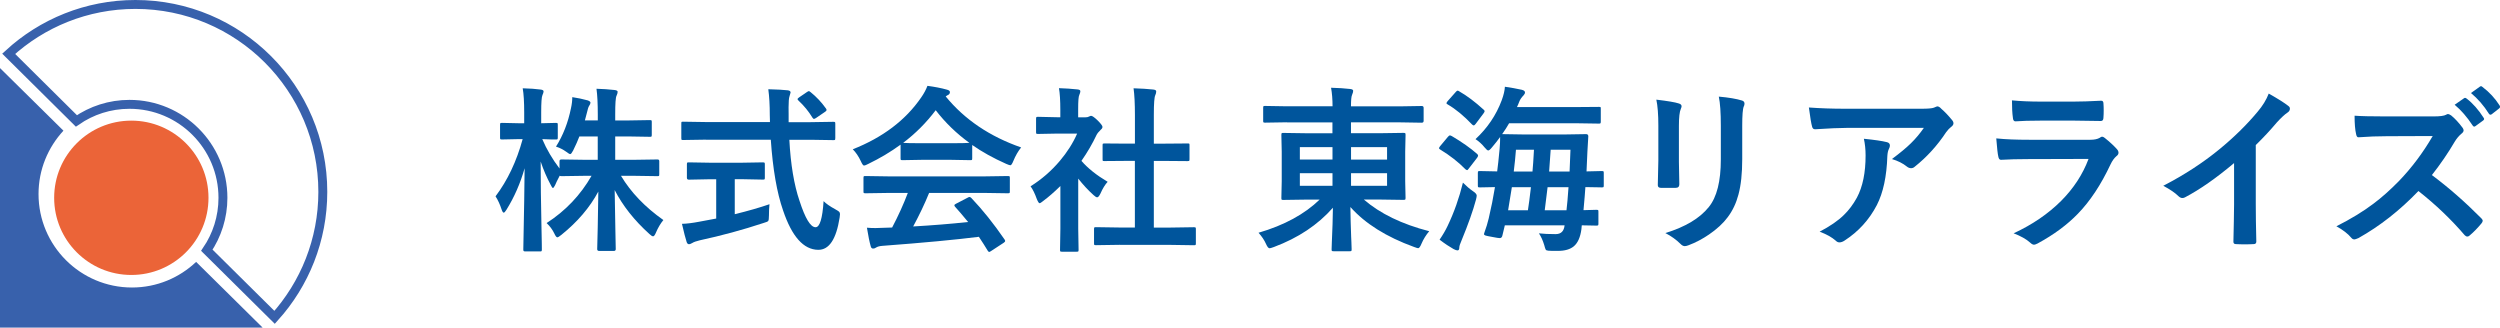
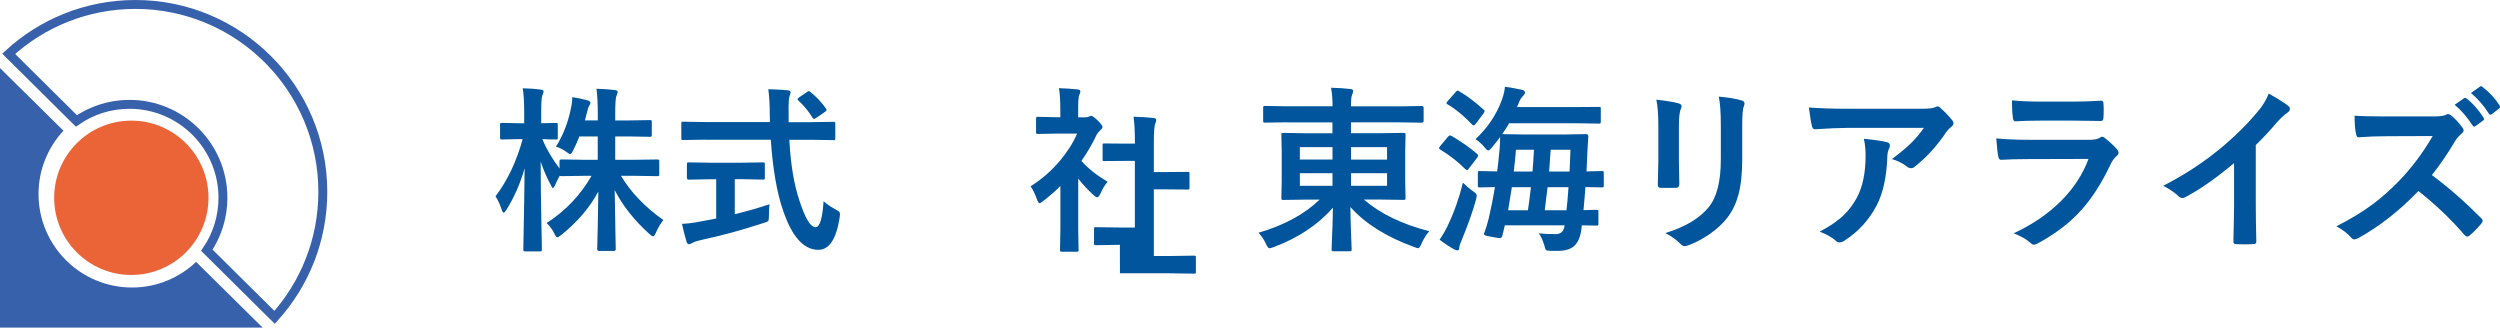
<svg xmlns="http://www.w3.org/2000/svg" id="_レイヤー_2" data-name="レイヤー 2" viewBox="0 0 420.51 55.1">
  <defs>
    <style>
      .cls-1 {
        fill: #eb6438;
      }

      .cls-2 {
        fill: none;
        stroke: #3861ac;
        stroke-miterlimit: 10;
        stroke-width: 1.5px;
      }

      .cls-3 {
        fill: #00559c;
      }

      .cls-4 {
        fill: #3861ac;
      }
    </style>
  </defs>
  <g id="_共通" data-name="共通">
    <g id="_ヘッダー" data-name="ヘッダー">
      <g>
        <path class="cls-3" d="M93.52,24.66c1.19-1.88,2.03-4.04,2.52-6.46.15-.66.22-1.28.22-1.86.89.13,1.75.31,2.58.54.32.11.48.24.48.4,0,.13-.08.32-.25.57-.1.14-.21.51-.35,1.11-.04.18-.15.61-.34,1.29h2.17v-.97c0-1.81-.07-3.26-.22-4.35,1.08.03,2.1.1,3.05.21.34.04.51.14.51.31,0,.16-.06.38-.19.66-.15.28-.22,1.32-.22,3.12v1.03h2.2l3.63-.06c.16,0,.25.02.28.06.03.04.04.14.04.29v2.14c0,.16-.02.25-.06.28-.04.03-.13.04-.26.04l-3.63-.06h-2.2v3.93h3.09l4.03-.06c.2,0,.29.1.29.29v2.17c0,.16-.01.25-.04.29-.03.04-.11.06-.25.06l-4.03-.06h-2.12c1.66,2.78,4.04,5.26,7.13,7.44-.49.6-.91,1.31-1.26,2.14-.17.4-.32.6-.47.6-.14,0-.35-.13-.63-.4-2.55-2.3-4.49-4.77-5.83-7.38.02,1.99.06,4.28.12,6.87.04,2.02.06,3.04.06,3.06,0,.21-.11.31-.32.31h-2.46c-.23,0-.34-.1-.34-.31,0-.08.03-1.31.09-3.69.04-2.29.07-4.28.1-5.99-1.44,2.69-3.51,5.11-6.21,7.28-.34.28-.57.42-.69.42-.14,0-.31-.22-.51-.66-.31-.64-.74-1.23-1.29-1.74,3.18-2.05,5.7-4.7,7.56-7.95h-1l-4.04.06c-.19,0-.29-.03-.31-.09-.4.76-.66,1.29-.78,1.6-.16.32-.28.48-.37.48-.08,0-.21-.18-.38-.54-.64-1.19-1.21-2.5-1.68-3.91,0,3.41.05,6.97.13,10.68,0,.8.03,1.85.06,3.13,0,.58.01.9.01.98,0,.16-.02.25-.06.29-.04.03-.13.04-.26.04h-2.43c-.18,0-.28-.02-.31-.07-.04-.03-.06-.12-.06-.26,0-.09.01-.82.04-2.2.09-4.23.15-8.05.18-11.46-.71,2.52-1.73,4.85-3.06,6.99-.2.32-.35.48-.45.48-.12,0-.23-.17-.35-.51-.29-.89-.64-1.64-1.03-2.24,2.02-2.68,3.54-5.88,4.56-9.62h-.66l-2.81.06c-.16,0-.25-.02-.29-.06-.03-.04-.04-.13-.04-.28v-2.12c0-.16.02-.25.06-.29.04-.03.13-.04.28-.04l2.81.06h.91v-1.79c0-1.77-.08-3.13-.25-4.09,1.18.03,2.18.1,3,.21.34.04.51.14.51.31,0,.14-.06.35-.19.63-.14.28-.21,1.25-.21,2.9v1.83l2.46-.06c.16,0,.25.02.29.06.03.04.04.13.04.28v2.12c0,.17-.02.26-.06.29-.04.03-.13.04-.28.04h-.67c-.47-.03-1-.05-1.6-.06.73,1.72,1.7,3.36,2.9,4.94v-1.23c0-.2.11-.29.34-.29l4.04.06h2.05v-3.93h-3.09c-.23.62-.58,1.42-1.05,2.37-.21.4-.37.6-.48.6s-.35-.13-.69-.4c-.53-.38-1.1-.67-1.71-.86Z" />
        <path class="cls-3" d="M118.74,23.49l-3.85.06c-.14,0-.22-.02-.25-.05-.03-.03-.04-.14-.04-.31v-2.36c0-.19.01-.29.04-.32s.11-.04.25-.04l3.85.06h10.77l-.03-1.23c0-1.61-.08-3.04-.25-4.29,1.52.04,2.61.1,3.27.18.32.04.48.16.48.37,0,.05-.06.26-.18.63-.11.3-.16.93-.16,1.88,0,.24,0,.63.01,1.16v1.32h3.69l3.84-.06c.16,0,.25.02.28.07.03.04.04.14.04.29v2.36c0,.18-.02.28-.06.32-.03.03-.12.04-.26.04l-3.84-.06h-3.57c.22,4.18.8,7.6,1.71,10.27.96,2.96,1.85,4.44,2.7,4.44.71,0,1.16-1.46,1.35-4.39.42.43,1.07.88,1.95,1.36.36.2.58.34.66.42.1.1.15.23.15.41,0,.09-.02.28-.06.57-.57,3.65-1.77,5.46-3.62,5.43-2.45-.03-4.41-2.23-5.89-6.61-1.05-3.01-1.73-6.98-2.07-11.91h-10.91ZM124.76,30.14h-1.17v5.89c2.28-.56,4.22-1.12,5.84-1.68-.06.55-.09,1.18-.09,1.89,0,.52-.04.83-.13.94-.08.09-.33.2-.76.32-3.54,1.17-7.12,2.14-10.74,2.92-.62.15-1.04.3-1.26.45-.25.14-.43.21-.54.21-.2,0-.34-.13-.42-.4-.19-.56-.44-1.57-.78-3.03.81-.02,1.77-.14,2.87-.35l2.89-.54v-6.61h-1.03l-3.56.07c-.23,0-.34-.1-.34-.31v-2.24c0-.18.02-.28.06-.32.04-.03.13-.04.28-.04l3.56.06h5.32l3.54-.06c.17,0,.27.02.31.07.03.04.04.14.04.29v2.24c0,.15-.02.23-.06.26-.05.03-.15.04-.29.04l-3.54-.07ZM136.35,15.5c.98.79,1.84,1.71,2.58,2.75.07.1.1.18.1.25,0,.1-.1.21-.31.35l-1.42.97c-.18.12-.3.18-.38.18-.09,0-.18-.08-.28-.23-.61-1.02-1.39-1.97-2.34-2.86-.1-.1-.15-.18-.15-.23,0-.08.09-.18.28-.31l1.26-.86c.18-.12.29-.18.35-.18.09,0,.19.06.31.18Z" />
-         <path class="cls-3" d="M171.75,24.81c-.51.64-.94,1.39-1.29,2.24-.2.5-.37.75-.51.75-.11,0-.34-.08-.69-.23-2.18-.97-4.09-2.03-5.73-3.18v2.23c0,.16-.02.25-.06.28-.04.03-.13.04-.26.04l-3.4-.06h-4.61l-3.4.06c-.16,0-.25-.02-.28-.06-.03-.04-.04-.13-.04-.26v-2.29c-1.64,1.2-3.45,2.28-5.43,3.24-.36.19-.6.28-.72.28-.14,0-.32-.25-.54-.75-.38-.81-.83-1.47-1.35-1.99,5.05-1.99,8.89-4.9,11.51-8.72.46-.66.81-1.31,1.05-1.95,1.22.16,2.3.37,3.24.63.36.09.54.22.54.41,0,.22-.1.39-.29.48-.13.06-.27.15-.42.26,3.17,3.88,7.4,6.74,12.69,8.58ZM149.56,32.45l-3.97.06c-.17,0-.27-.02-.31-.06-.03-.04-.04-.13-.04-.26v-2.26c0-.16.02-.25.06-.28.04-.03.14-.04.29-.04l3.97.06h15.98l3.97-.06c.17,0,.27.02.31.06.03.04.04.13.04.26v2.26c0,.15-.02.24-.05.27-.03.03-.13.05-.3.05l-3.97-.06h-9.26c-.74,1.83-1.64,3.71-2.68,5.64,3.12-.18,6.21-.42,9.24-.75-.92-1.12-1.65-1.97-2.18-2.55-.09-.1-.13-.18-.13-.25,0-.1.1-.2.31-.29l1.92-1c.14-.08.24-.12.32-.12.09,0,.19.06.31.18,1.89,1.98,3.75,4.31,5.58,6.97.07.1.1.18.1.25,0,.1-.08.2-.25.31l-2.08,1.36c-.18.12-.29.18-.35.18-.08,0-.16-.07-.25-.21-.4-.67-.9-1.46-1.49-2.34-3.88.49-9.28,1-16.2,1.52-.46.03-.82.12-1.08.28-.15.12-.32.18-.51.18-.21,0-.35-.14-.41-.42-.19-.65-.4-1.68-.63-3.09.46.04.94.06,1.45.06s1.09-.02,1.82-.06l.97-.03c1.06-2.02,1.94-3.96,2.64-5.82h-3.12ZM151.91,24.03c.35.04,1.45.06,3.3.06h4.61c1.72,0,2.8-.02,3.24-.06-2.16-1.56-4.05-3.39-5.67-5.49-1.58,2.1-3.41,3.93-5.48,5.49Z" />
-         <path class="cls-3" d="M173.34,31.34c1.87-1.17,3.51-2.6,4.94-4.29,1.23-1.46,2.2-2.98,2.9-4.58h-3.4l-3.18.06c-.16,0-.25-.02-.29-.06-.03-.04-.04-.13-.04-.26v-2.23c0-.16.02-.25.07-.29.03-.03.12-.04.26-.04l3.18.07h.57v-1.23c0-1.6-.08-2.82-.23-3.66,1.07.03,2.11.1,3.12.21.32.03.48.13.48.31,0,.14-.06.35-.18.63-.13.23-.19,1.03-.19,2.39v1.36h1.26c.24,0,.43-.04.57-.13.16-.08.27-.12.34-.12.2,0,.57.26,1.11.78.54.54.81.9.81,1.08,0,.17-.1.33-.29.48-.33.32-.57.61-.7.86-.69,1.47-1.54,2.93-2.55,4.38,1.07,1.24,2.54,2.41,4.41,3.52-.43.46-.83,1.11-1.2,1.95-.21.44-.4.66-.57.66-.13,0-.33-.12-.6-.37-.91-.82-1.77-1.75-2.58-2.78v8.44l.06,3.53c0,.16-.02.25-.06.29-.05.03-.15.04-.31.04h-2.4c-.17,0-.27-.02-.31-.06-.03-.04-.04-.13-.04-.28l.06-3.53v-7.18c-1.05,1.03-2.01,1.86-2.86,2.49-.32.26-.53.4-.63.4-.13,0-.28-.23-.47-.69-.34-.95-.69-1.66-1.05-2.14ZM188.37,41.18l-4.03.06c-.16,0-.25-.02-.28-.06-.03-.04-.04-.13-.04-.26v-2.37c0-.16.02-.25.05-.29.03-.03.12-.05.27-.05l4.03.06h2.52v-11.21h-1.35l-3.78.03c-.15,0-.23-.01-.26-.04s-.04-.12-.04-.26v-2.37c0-.15.02-.23.06-.26.03-.02.11-.03.25-.03l3.78.03h1.35v-4.78c0-1.96-.08-3.47-.23-4.53,1.29.04,2.4.11,3.33.21.32.04.48.14.48.31,0,.21-.05.42-.15.63-.17.32-.25,1.42-.25,3.3v4.86h1.89l3.78-.03c.17,0,.26.01.29.04s.04.11.04.25v2.37c0,.16-.02.25-.07.28-.03.02-.12.03-.26.03l-3.78-.03h-1.89v11.21h2.72l4-.06c.17,0,.27.02.31.06.03.04.04.13.04.28v2.37c0,.16-.02.25-.06.28-.04.03-.14.04-.29.04l-4-.06h-8.42Z" />
+         <path class="cls-3" d="M173.34,31.34c1.87-1.17,3.51-2.6,4.94-4.29,1.23-1.46,2.2-2.98,2.9-4.58h-3.4l-3.18.06c-.16,0-.25-.02-.29-.06-.03-.04-.04-.13-.04-.26v-2.23c0-.16.02-.25.07-.29.03-.03.12-.04.26-.04l3.18.07h.57v-1.23c0-1.6-.08-2.82-.23-3.66,1.07.03,2.11.1,3.12.21.32.03.48.13.48.31,0,.14-.06.35-.18.63-.13.23-.19,1.03-.19,2.39v1.36h1.26c.24,0,.43-.04.57-.13.16-.08.27-.12.34-.12.2,0,.57.26,1.11.78.54.54.81.9.81,1.08,0,.17-.1.33-.29.48-.33.32-.57.61-.7.86-.69,1.47-1.54,2.93-2.55,4.38,1.07,1.24,2.54,2.41,4.41,3.52-.43.46-.83,1.11-1.2,1.95-.21.44-.4.66-.57.66-.13,0-.33-.12-.6-.37-.91-.82-1.77-1.75-2.58-2.78v8.44l.06,3.53c0,.16-.02.25-.06.29-.05.03-.15.04-.31.04h-2.4c-.17,0-.27-.02-.31-.06-.03-.04-.04-.13-.04-.28l.06-3.53v-7.18c-1.05,1.03-2.01,1.86-2.86,2.49-.32.26-.53.4-.63.4-.13,0-.28-.23-.47-.69-.34-.95-.69-1.66-1.05-2.14ZM188.37,41.18l-4.03.06c-.16,0-.25-.02-.28-.06-.03-.04-.04-.13-.04-.26v-2.37c0-.16.02-.25.05-.29.03-.03.12-.05.27-.05l4.03.06h2.52v-11.21h-1.35l-3.78.03c-.15,0-.23-.01-.26-.04s-.04-.12-.04-.26v-2.37c0-.15.02-.23.06-.26.03-.02.11-.03.25-.03l3.78.03h1.35c0-1.96-.08-3.47-.23-4.53,1.29.04,2.4.11,3.33.21.32.04.48.14.48.31,0,.21-.05.42-.15.63-.17.32-.25,1.42-.25,3.3v4.86h1.89l3.78-.03c.17,0,.26.01.29.04s.04.11.04.25v2.37c0,.16-.02.25-.07.28-.03.02-.12.03-.26.03l-3.78-.03h-1.89v11.21h2.72l4-.06c.17,0,.27.02.31.06.03.04.04.13.04.28v2.37c0,.16-.02.25-.06.28-.04.03-.14.04-.29.04l-4-.06h-8.42Z" />
        <path class="cls-3" d="M216.48,20.57l-3.69.06c-.16,0-.25-.02-.28-.06-.03-.04-.04-.13-.04-.26v-2.17c0-.16.02-.25.06-.28.04-.03.13-.04.26-.04l3.69.06h7.66c0-1.14-.08-2.18-.25-3.12,1.23.03,2.31.1,3.24.21.32.04.48.14.48.31,0,.16-.06.38-.18.66-.13.26-.19.91-.19,1.95h8.22l3.69-.06c.21,0,.31.11.31.32v2.17c0,.21-.1.32-.31.32l-3.69-.06h-8.22v1.83h4.66l4.16-.06c.18,0,.28.02.32.07.03.04.04.14.04.29l-.06,2.81v4.95l.06,2.81c0,.16-.02.25-.06.29-.04.03-.14.05-.31.05l-4.16-.06h-2.49c2.74,2.37,6.41,4.15,11,5.33-.54.64-.97,1.33-1.29,2.08-.21.52-.41.78-.57.78-.08,0-.31-.07-.69-.21-4.66-1.69-8.23-3.93-10.71-6.72.02,1.55.06,3.22.13,5.01,0,.26.02.56.04.88.03.73.04,1.14.04,1.22,0,.16-.02.25-.06.29-.04.03-.13.04-.28.04h-2.7c-.17,0-.26-.02-.29-.07-.03-.03-.04-.12-.04-.26,0-.08.01-.48.04-1.2.1-2.13.16-4.06.18-5.79-2.53,2.88-5.84,5.08-9.93,6.61-.38.14-.62.21-.72.21-.19,0-.39-.24-.6-.72-.28-.64-.7-1.26-1.26-1.89,4.32-1.26,7.74-3.12,10.28-5.58h-1.95l-4.16.06c-.17,0-.26-.02-.29-.06-.03-.04-.04-.13-.04-.28l.06-2.81v-4.95l-.06-2.81c0-.18.02-.28.06-.32.04-.03.13-.04.28-.04l4.16.06h4.09v-1.83h-7.66ZM218.64,26.84h5.49v-2.09h-5.49v2.09ZM218.64,31.25h5.49v-2.12h-5.49v2.12ZM233.31,24.75h-6.06v2.09h6.06v-2.09ZM233.31,31.25v-2.12h-6.06v2.12h6.06Z" />
        <path class="cls-3" d="M244.15,22.86c1.77,1.04,3.21,2.06,4.34,3.06.09.1.13.19.13.26,0,.07-.05.18-.15.34l-1.38,1.79c-.15.21-.25.31-.32.31-.05,0-.14-.05-.28-.15-1.18-1.21-2.59-2.31-4.23-3.31-.14-.08-.21-.16-.21-.23,0-.07.06-.18.18-.34l1.32-1.58c.13-.16.24-.23.34-.23.07,0,.16.03.26.09ZM242.14,40.32c.55-.8,1-1.57,1.35-2.31,1.1-2.3,1.96-4.74,2.58-7.29.6.6,1.15,1.07,1.66,1.42.44.28.66.54.66.76,0,.13-.04.35-.12.67-.49,1.84-1.3,4.13-2.43,6.87-.25.56-.38.96-.38,1.2,0,.32-.1.48-.31.48-.15,0-.37-.08-.66-.23-.66-.37-1.45-.89-2.34-1.57ZM245.44,15.36c1.29.73,2.66,1.76,4.12,3.09.11.09.16.17.16.25s-.06.21-.19.38l-1.32,1.76c-.14.18-.24.26-.31.26-.06,0-.15-.04-.26-.13-1.41-1.48-2.78-2.62-4.13-3.4-.14-.07-.21-.14-.21-.21,0-.06.06-.17.19-.34l1.35-1.52c.14-.17.25-.25.34-.25.06,0,.15.03.26.1ZM248.18,23.41c2.01-1.87,3.48-4.04,4.41-6.53.33-.9.51-1.66.54-2.29.99.14,1.93.31,2.84.51.36.09.54.24.54.45,0,.16-.09.33-.26.51-.32.32-.55.66-.69,1.01-.14.37-.27.68-.4.94h9.84l3.93-.03c.17,0,.26.01.29.04s.04.11.04.25v2.17c0,.17-.02.27-.07.31-.03.03-.12.04-.26.04l-3.93-.06h-11.16c-.32.57-.71,1.18-1.17,1.83l3.78.06h6.58l3.76-.06c.24,0,.37.12.37.37-.07,1.01-.12,1.86-.15,2.55l-.15,3.35,2.55-.06c.17,0,.27.02.31.06.03.04.04.13.04.26v2.11c0,.15-.02.24-.05.27-.03.03-.13.05-.3.05-.02,0-.14,0-.35-.01-.7-.02-1.5-.03-2.39-.04-.06.96-.17,2.25-.32,3.88l2.15-.06c.18,0,.28.02.32.06.03.04.04.13.04.26v2.02c0,.15-.02.24-.06.27-.04.03-.14.05-.31.05-.03,0-.14,0-.34-.01-.65-.02-1.35-.03-2.09-.04l-.06.66c-.18,1.34-.6,2.29-1.27,2.86-.62.52-1.51.78-2.68.78-.82,0-1.35,0-1.6-.03-.24-.02-.4-.08-.45-.18-.06-.09-.15-.35-.26-.79-.25-.81-.55-1.46-.89-1.95.77.09,1.71.13,2.81.13.91,0,1.41-.49,1.51-1.48h-10.05c-.15.65-.28,1.21-.4,1.67-.06.32-.21.48-.45.48-.18,0-.57-.06-1.17-.18-.67-.12-1.08-.2-1.22-.25-.18-.06-.26-.14-.26-.23,0-.06.02-.16.07-.29.29-.78.53-1.57.72-2.37.42-1.78.77-3.53,1.05-5.26-.71,0-1.36.02-1.95.04-.39,0-.59.01-.6.01-.16,0-.25-.02-.29-.06-.03-.04-.04-.13-.04-.26v-2.11c0-.16.02-.25.07-.28.03-.03.12-.04.26-.04l2.92.06c.12-.84.25-2.1.41-3.78.06-.63.09-1.3.09-2.01-.39.55-.86,1.14-1.41,1.79-.26.32-.46.48-.6.48-.12,0-.32-.17-.6-.51-.45-.56-.97-1.03-1.55-1.41ZM253.67,35.37h3.33c.14-.86.31-2.15.51-3.88h-3.21c-.19,1.26-.4,2.55-.63,3.88ZM254.99,25.19c-.09,1.18-.21,2.4-.37,3.66h3.15c.08-.8.16-2.02.25-3.66h-3.03ZM263.83,31.49h-3.52c-.2,1.73-.36,3.02-.48,3.88h3.66c.11-.87.22-2.16.34-3.88ZM264.16,25.19h-3.33l-.26,3.66h3.44c.08-1.68.13-2.9.15-3.66Z" />
        <path class="cls-3" d="M278.6,16.76c1.93.23,3.18.44,3.74.63.34.09.51.25.51.48,0,.1-.04.25-.13.45-.21.46-.32,1.41-.32,2.84v6.06c0,.37.02,1.63.07,3.78,0,.4-.21.6-.64.6h-2.42c-.37,0-.56-.15-.56-.44v-.07l.09-4.09v-5.87c0-1.85-.11-3.31-.34-4.38ZM280.12,39.2c3.37-1.03,5.81-2.5,7.31-4.38,1.35-1.66,2.02-4.33,2.02-8.01v-5.67c0-2.16-.11-3.79-.34-4.89,1.67.15,2.97.37,3.91.66.27.09.41.26.41.51,0,.19-.04.35-.12.48-.18.42-.26,1.51-.26,3.27v5.58c0,2.41-.21,4.41-.64,5.99-.38,1.44-.98,2.7-1.8,3.79-.77,1.04-1.82,2-3.13,2.9-1.12.77-2.28,1.38-3.46,1.82-.26.1-.47.15-.63.15-.24,0-.48-.12-.72-.37-.71-.71-1.56-1.32-2.55-1.83Z" />
        <path class="cls-3" d="M304.26,18.08c1.9.14,3.94.21,6.09.21h12.86c1.08,0,1.78-.06,2.08-.18.34-.15.53-.22.57-.22.21,0,.44.14.69.42.55.47,1.15,1.1,1.8,1.89.16.19.23.37.23.54,0,.22-.14.43-.42.63-.24.18-.51.46-.81.86-1.49,2.26-3.25,4.19-5.27,5.8-.19.18-.4.26-.63.26-.25,0-.5-.1-.73-.29-.64-.52-1.46-.93-2.49-1.25,1.38-1.03,2.44-1.91,3.19-2.65.79-.77,1.52-1.64,2.18-2.59h-12.96c-1.2,0-2.97.08-5.3.23-.29.02-.47-.13-.54-.45-.14-.47-.32-1.54-.54-3.22ZM306.07,38.97c1.72-.9,3.08-1.83,4.07-2.8.85-.82,1.58-1.8,2.2-2.93.98-1.84,1.46-4.2,1.46-7.09,0-1.03-.1-1.96-.29-2.81,1.79.18,3.08.37,3.87.57.34.08.51.27.51.57,0,.16-.05.33-.15.53-.16.3-.25.71-.28,1.23-.11,3.43-.7,6.18-1.77,8.26-1.29,2.48-3.11,4.47-5.45,5.98-.3.2-.59.29-.85.29-.21,0-.42-.09-.6-.28-.68-.6-1.59-1.1-2.72-1.52Z" />
        <path class="cls-3" d="M335.8,23.28c1.52.16,3.36.23,5.52.23h10.28c.67,0,1.21-.11,1.6-.34.15-.12.27-.18.38-.18.13,0,.28.07.45.21.8.64,1.47,1.25,2.02,1.86.2.21.29.42.29.63s-.11.41-.34.57c-.37.31-.71.78-1.01,1.41-1.6,3.41-3.43,6.17-5.48,8.28-1.81,1.87-4.06,3.53-6.77,5-.28.14-.48.21-.6.21-.2,0-.42-.12-.66-.35-.64-.58-1.57-1.1-2.78-1.57,3.16-1.46,5.83-3.29,8-5.46,2.1-2.11,3.63-4.46,4.6-7.05l-10.24.03c-1.67,0-3.17.04-4.5.12-.23,0-.38-.19-.44-.57-.1-.39-.21-1.4-.34-3.02ZM338.41,16.88c1.43.14,3.07.21,4.92.21h5.41c1.21,0,2.78-.05,4.7-.15.24,0,.37.16.37.47.03.39.04.78.04,1.17s-.01.79-.04,1.17c0,.4-.14.6-.42.6h-.12l-4.23-.06h-5.93c-1.64,0-3.01.04-4.12.12-.25,0-.4-.22-.42-.66-.1-.69-.15-1.65-.15-2.87Z" />
        <path class="cls-3" d="M379.43,24.38v9.93c0,1.76.03,3.84.09,6.24v.09c0,.28-.15.42-.45.42-.49.03-.99.04-1.49.04s-1.01-.01-1.49-.04c-.28,0-.42-.13-.42-.38v-.1c0-.47.03-1.58.07-3.33.03-1.14.04-2.08.04-2.83v-6.99c-3.02,2.54-5.77,4.46-8.25,5.76-.14.08-.29.12-.45.12-.21,0-.42-.1-.63-.29-.57-.57-1.43-1.16-2.58-1.77,3.54-1.83,6.69-3.88,9.45-6.15,2.44-2,4.57-4.09,6.39-6.27.88-1.03,1.51-2.06,1.9-3.09,1.58.89,2.69,1.59,3.33,2.11.16.11.23.25.23.44,0,.26-.14.48-.42.66-.44.29-1.04.84-1.79,1.66-1.04,1.24-2.21,2.5-3.52,3.78Z" />
        <path class="cls-3" d="M409.06,29.45c2.79,2.08,5.56,4.5,8.31,7.27.16.16.23.3.23.42s-.07.27-.21.44c-.64.77-1.3,1.46-2.01,2.05-.13.12-.26.17-.4.16-.1,0-.23-.06-.4-.22-2.27-2.65-4.86-5.13-7.79-7.44-3.13,3.26-6.49,5.9-10.08,7.91-.36.16-.59.23-.69.23-.2,0-.37-.09-.51-.26-.57-.69-1.41-1.34-2.52-1.95,2.42-1.22,4.49-2.48,6.21-3.78,1.41-1.05,2.86-2.34,4.35-3.87,2.14-2.23,4.02-4.74,5.64-7.53l-7.73.03c-1.52,0-3.11.06-4.75.18-.2.02-.33-.15-.4-.51-.18-.75-.26-1.79-.26-3.12,1.07.08,2.76.12,5.07.12h8.25c1.04,0,1.73-.09,2.07-.28.11-.08.22-.12.34-.12.1,0,.27.08.51.23.64.52,1.29,1.22,1.95,2.11.1.17.15.3.15.4,0,.2-.13.4-.4.6-.41.35-.78.79-1.1,1.32-1.12,1.91-2.4,3.78-3.84,5.61ZM412.87,17.63l1.58-1.1c.07-.05.13-.07.18-.07.08,0,.17.04.28.13,1.03.79,1.97,1.86,2.84,3.21.06.08.09.15.09.22,0,.09-.06.18-.18.26l-1.26.92c-.09.07-.17.1-.23.1-.09,0-.18-.06-.26-.19-.94-1.43-1.95-2.59-3.03-3.49ZM415.62,15.65l1.51-1.08c.07-.05.13-.07.2-.07s.14.04.24.13c1.16.88,2.11,1.91,2.86,3.09.06.1.09.18.09.25,0,.11-.06.21-.18.29l-1.2.94c-.09.07-.17.1-.23.1-.11,0-.2-.06-.28-.19-.84-1.34-1.84-2.49-3-3.46Z" />
      </g>
      <g>
        <path class="cls-4" d="M32.99,44.05c-2.82,2.67-6.61,4.31-10.79,4.31-8.68,0-15.72-7.04-15.72-15.72,0-4.12,1.6-7.85,4.19-10.66L0,11.45v43.65h44.17l-11.18-11.05Z" />
        <circle class="cls-1" cx="22.09" cy="33.27" r="12.98" />
        <path class="cls-2" d="M22.78.75C14.56.75,7.07,3.9,1.46,9.05l11.39,11.29c2.54-1.76,5.61-2.79,8.93-2.79,8.68,0,15.72,7.04,15.72,15.72,0,3.27-1,6.3-2.71,8.82l11.4,11.29c5.04-5.59,8.11-12.99,8.11-21.11C54.3,14.86,40.19.75,22.78.75Z" />
      </g>
    </g>
  </g>
</svg>